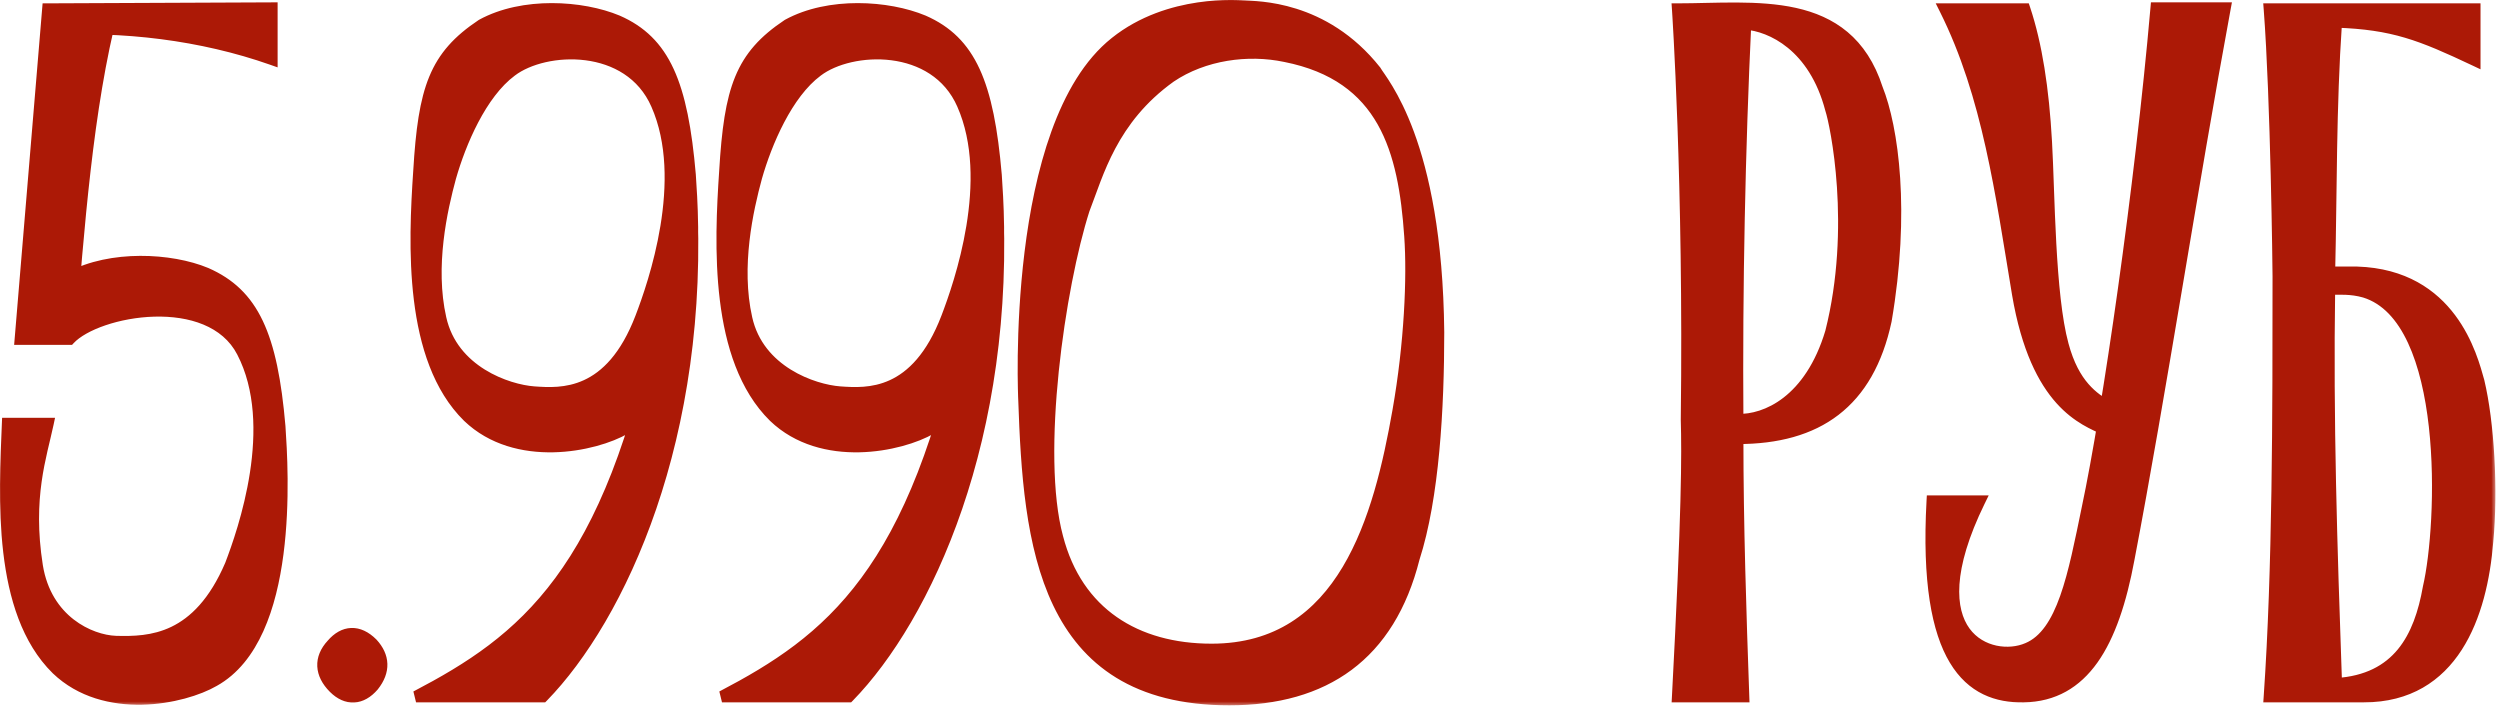
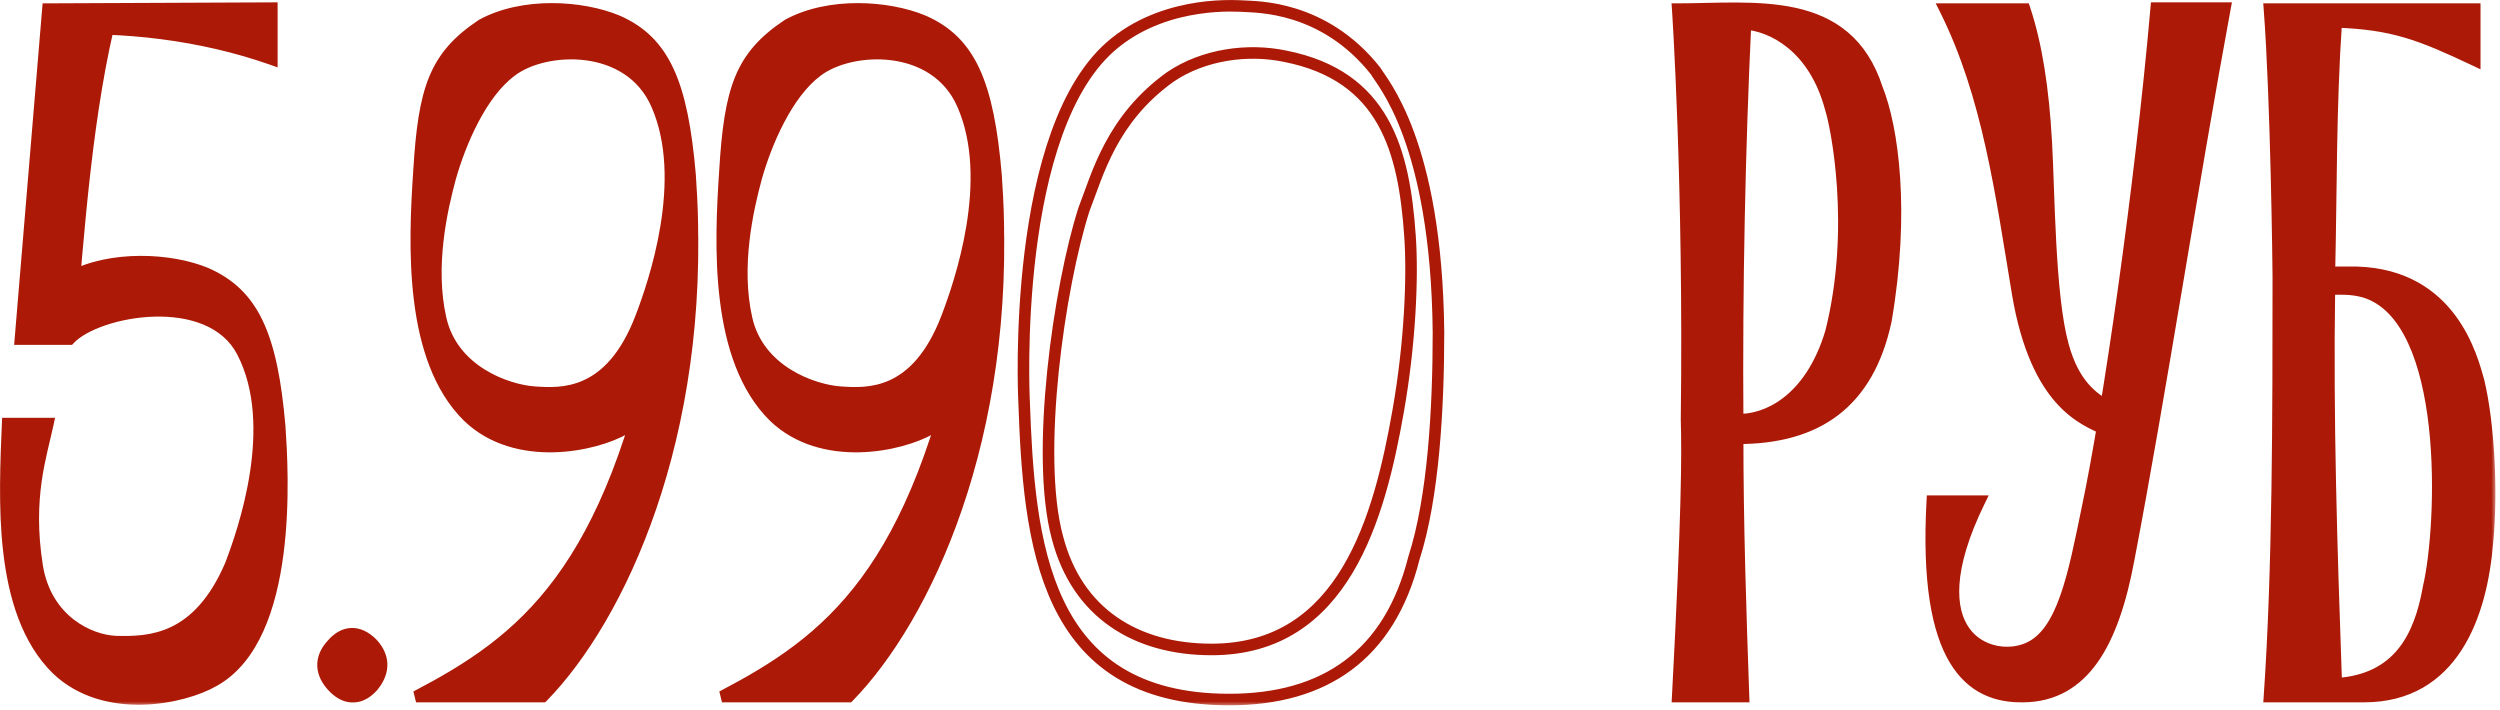
<svg xmlns="http://www.w3.org/2000/svg" width="257" height="73" viewBox="0 0 257 73" fill="none">
  <mask id="path-1-outside-1_9_961" maskUnits="userSpaceOnUse" x="-0.406" y="-0.406" width="257" height="73" fill="black">
    <rect fill="white" x="-0.406" y="-0.406" width="257" height="73" />
    <path d="M0.786 43.543H4.926C4.219 46.875 2.705 51.115 3.815 58.182C4.724 63.836 9.267 65.855 11.892 65.956C15.426 66.057 20.373 65.855 23.704 58.081C25.017 54.649 28.853 43.745 24.916 36.173C21.584 29.712 9.974 31.832 7.147 34.861L7.248 28.5C11.387 26.279 17.546 26.582 21.18 28.096C26.026 30.216 27.945 34.457 28.752 43.846C29.055 48.389 30.166 65.451 21.988 69.995C18.858 71.812 10.781 73.528 5.834 68.783C-0.223 62.827 0.483 51.014 0.786 43.543ZM7.147 34.861H2.099L4.926 0.938H11.589C8.964 11.034 8.056 23.654 7.147 34.861ZM4.825 3.058L4.926 0.938L27.945 0.837V6.087C20.776 3.563 12.599 2.553 4.825 3.058Z" />
    <path d="M34.332 70.701C32.919 69.288 32.818 67.673 34.13 66.259C35.342 64.846 36.856 64.745 38.27 66.158C39.481 67.471 39.582 68.985 38.37 70.499C37.159 71.913 35.645 72.014 34.332 70.701Z" />
    <path d="M68.112 32.034L71.04 19.918C72.453 44.956 63.67 63.533 55.795 71.61H42.771C53.776 65.855 62.761 58.99 68.112 32.034ZM49.535 2.553C53.776 0.231 59.833 0.635 63.468 2.149C68.314 4.269 70.131 8.611 70.939 18C71.242 22.543 72.453 39.505 64.275 44.048C61.146 45.865 53.069 47.581 48.122 42.836C42.064 36.88 42.569 25.067 43.074 17.596C43.579 9.116 44.689 5.784 49.535 2.553ZM46.304 18.202C45.396 21.534 44.083 27.389 45.295 32.74C46.506 38.192 52.16 40.11 54.886 40.312C57.713 40.514 62.761 40.817 65.891 32.639C67.203 29.207 70.939 18.505 67.506 10.731C64.679 4.269 55.997 4.673 52.564 7.298C49.434 9.62 47.314 14.668 46.304 18.202Z" />
    <path d="M99.563 32.034L102.491 19.918C103.905 44.956 95.121 63.533 87.246 71.61H74.222C85.227 65.855 94.213 58.99 99.563 32.034ZM80.987 2.553C85.227 0.231 91.285 0.635 94.919 2.149C99.765 4.269 101.583 8.611 102.39 18C102.693 22.543 103.905 39.505 95.727 44.048C92.597 45.865 84.52 47.581 79.573 42.836C73.516 36.88 74.02 25.067 74.525 17.596C75.03 9.116 76.141 5.784 80.987 2.553ZM77.756 18.202C76.847 21.534 75.535 27.389 76.746 32.74C77.958 38.192 83.612 40.11 86.338 40.312C89.165 40.514 94.213 40.817 97.342 32.639C98.655 29.207 102.39 18.505 98.958 10.731C96.131 4.269 87.448 4.673 84.016 7.298C80.886 9.62 78.766 14.668 77.756 18.202Z" />
    <path d="M111.429 21.534C108.905 29.409 106.381 46.673 108.703 55.255C110.722 63.028 116.78 66.764 124.553 66.764C138.183 66.764 141.818 53.134 143.736 42.231C144.947 35.365 145.25 28.5 144.947 24.26C144.342 15.476 142.322 7.803 132.126 5.784C128.289 4.976 123.746 5.582 120.313 7.904C114.256 12.245 112.842 17.899 111.429 21.534ZM126.371 71.913C107.188 71.913 105.775 55.759 105.27 41.12C105.27 41.12 103.857 12.952 114.659 4.37C120.212 -0.072 127.481 0.635 127.885 0.635C129.097 0.736 136.063 0.534 141.414 7.298C142.02 8.409 147.673 14.466 147.875 34.154C147.875 41.928 147.371 51.115 145.351 57.375C142.827 67.37 136.164 71.913 126.371 71.913Z" />
    <path d="M178.628 43.139C181.556 43.24 186.099 41.221 188.219 34.154C190.945 23.351 188.724 12.75 188.219 11.236C186.503 4.673 182.061 2.654 179.436 2.452C178.83 15.173 178.527 29.61 178.628 43.139ZM179.234 71.61H172.469C173.479 52.529 173.479 46.673 173.378 43.139C173.681 18.808 172.469 0.938 172.469 0.938C180.344 0.938 189.835 -0.577 192.964 9.116C194.58 13.154 195.791 21.736 193.873 32.942C192.056 41.423 186.806 45.057 178.628 45.057C178.628 53.942 178.931 63.028 179.234 71.61Z" />
-     <path d="M198.641 51.519H203.487C196.622 65.552 204.699 68.278 208.434 66.663C212.069 65.149 213.179 59.091 214.593 52.226C216.713 42.231 220.045 19.313 221.66 0.837H228.727C225.395 18.808 222.064 40.615 218.833 57.476C217.218 66.158 214.189 71.509 208.03 71.61C202.578 71.711 197.732 68.076 198.641 51.519ZM216.41 44.149L216.713 41.827C215.199 40.918 213.179 39.606 212.069 35.466C210.655 30.317 210.655 19.817 210.352 14.568C210.05 9.116 209.343 4.572 208.131 0.938H199.953C204.396 9.822 205.708 19.918 207.425 30.216C209.343 41.524 214.29 43.139 216.41 44.149Z" />
    <path d="M239.461 29.712C239.259 43.139 239.662 55.86 240.167 70.298C246.528 69.894 248.749 65.552 249.658 60.403C251.172 53.942 251.98 32.74 243.095 30.014C241.682 29.61 240.47 29.712 239.461 29.712ZM233.302 0.938H254.403V6.188C248.85 3.563 246.023 2.452 240.167 2.25C239.561 11.135 239.662 19.515 239.461 27.995H242.287C251.98 28.298 254.1 36.678 254.807 39.202C255.816 43.442 256.22 50.307 255.715 55.658C255.109 63.23 252.182 71.61 242.994 71.61H233.302C234.211 58.485 234.211 42.634 234.211 28.399C234.211 27.793 234.009 10.226 233.302 0.938Z" />
  </mask>
  <path d="M0.786 43.543H4.926C4.219 46.875 2.705 51.115 3.815 58.182C4.724 63.836 9.267 65.855 11.892 65.956C15.426 66.057 20.373 65.855 23.704 58.081C25.017 54.649 28.853 43.745 24.916 36.173C21.584 29.712 9.974 31.832 7.147 34.861L7.248 28.5C11.387 26.279 17.546 26.582 21.18 28.096C26.026 30.216 27.945 34.457 28.752 43.846C29.055 48.389 30.166 65.451 21.988 69.995C18.858 71.812 10.781 73.528 5.834 68.783C-0.223 62.827 0.483 51.014 0.786 43.543ZM7.147 34.861H2.099L4.926 0.938H11.589C8.964 11.034 8.056 23.654 7.147 34.861ZM4.825 3.058L4.926 0.938L27.945 0.837V6.087C20.776 3.563 12.599 2.553 4.825 3.058Z" fill="#AC1906" />
  <path d="M34.332 70.701C32.919 69.288 32.818 67.673 34.13 66.259C35.342 64.846 36.856 64.745 38.27 66.158C39.481 67.471 39.582 68.985 38.37 70.499C37.159 71.913 35.645 72.014 34.332 70.701Z" fill="#AC1906" />
  <path d="M68.112 32.034L71.04 19.918C72.453 44.956 63.67 63.533 55.795 71.61H42.771C53.776 65.855 62.761 58.99 68.112 32.034ZM49.535 2.553C53.776 0.231 59.833 0.635 63.468 2.149C68.314 4.269 70.131 8.611 70.939 18C71.242 22.543 72.453 39.505 64.275 44.048C61.146 45.865 53.069 47.581 48.122 42.836C42.064 36.88 42.569 25.067 43.074 17.596C43.579 9.116 44.689 5.784 49.535 2.553ZM46.304 18.202C45.396 21.534 44.083 27.389 45.295 32.74C46.506 38.192 52.16 40.11 54.886 40.312C57.713 40.514 62.761 40.817 65.891 32.639C67.203 29.207 70.939 18.505 67.506 10.731C64.679 4.269 55.997 4.673 52.564 7.298C49.434 9.62 47.314 14.668 46.304 18.202Z" fill="#AC1906" />
  <path d="M99.563 32.034L102.491 19.918C103.905 44.956 95.121 63.533 87.246 71.61H74.222C85.227 65.855 94.213 58.99 99.563 32.034ZM80.987 2.553C85.227 0.231 91.285 0.635 94.919 2.149C99.765 4.269 101.583 8.611 102.39 18C102.693 22.543 103.905 39.505 95.727 44.048C92.597 45.865 84.52 47.581 79.573 42.836C73.516 36.88 74.02 25.067 74.525 17.596C75.03 9.116 76.141 5.784 80.987 2.553ZM77.756 18.202C76.847 21.534 75.535 27.389 76.746 32.74C77.958 38.192 83.612 40.11 86.338 40.312C89.165 40.514 94.213 40.817 97.342 32.639C98.655 29.207 102.39 18.505 98.958 10.731C96.131 4.269 87.448 4.673 84.016 7.298C80.886 9.62 78.766 14.668 77.756 18.202Z" fill="#AC1906" />
-   <path d="M111.429 21.534C108.905 29.409 106.381 46.673 108.703 55.255C110.722 63.028 116.78 66.764 124.553 66.764C138.183 66.764 141.818 53.134 143.736 42.231C144.947 35.365 145.25 28.5 144.947 24.26C144.342 15.476 142.322 7.803 132.126 5.784C128.289 4.976 123.746 5.582 120.313 7.904C114.256 12.245 112.842 17.899 111.429 21.534ZM126.371 71.913C107.188 71.913 105.775 55.759 105.27 41.12C105.27 41.12 103.857 12.952 114.659 4.37C120.212 -0.072 127.481 0.635 127.885 0.635C129.097 0.736 136.063 0.534 141.414 7.298C142.02 8.409 147.673 14.466 147.875 34.154C147.875 41.928 147.371 51.115 145.351 57.375C142.827 67.37 136.164 71.913 126.371 71.913Z" fill="#AC1906" />
  <path d="M178.628 43.139C181.556 43.24 186.099 41.221 188.219 34.154C190.945 23.351 188.724 12.75 188.219 11.236C186.503 4.673 182.061 2.654 179.436 2.452C178.83 15.173 178.527 29.61 178.628 43.139ZM179.234 71.61H172.469C173.479 52.529 173.479 46.673 173.378 43.139C173.681 18.808 172.469 0.938 172.469 0.938C180.344 0.938 189.835 -0.577 192.964 9.116C194.58 13.154 195.791 21.736 193.873 32.942C192.056 41.423 186.806 45.057 178.628 45.057C178.628 53.942 178.931 63.028 179.234 71.61Z" fill="#AC1906" />
  <path d="M198.641 51.519H203.487C196.622 65.552 204.699 68.278 208.434 66.663C212.069 65.149 213.179 59.091 214.593 52.226C216.713 42.231 220.045 19.313 221.66 0.837H228.727C225.395 18.808 222.064 40.615 218.833 57.476C217.218 66.158 214.189 71.509 208.03 71.61C202.578 71.711 197.732 68.076 198.641 51.519ZM216.41 44.149L216.713 41.827C215.199 40.918 213.179 39.606 212.069 35.466C210.655 30.317 210.655 19.817 210.352 14.568C210.05 9.116 209.343 4.572 208.131 0.938H199.953C204.396 9.822 205.708 19.918 207.425 30.216C209.343 41.524 214.29 43.139 216.41 44.149Z" fill="#AC1906" />
  <path d="M239.461 29.712C239.259 43.139 239.662 55.86 240.167 70.298C246.528 69.894 248.749 65.552 249.658 60.403C251.172 53.942 251.98 32.74 243.095 30.014C241.682 29.61 240.47 29.712 239.461 29.712ZM233.302 0.938H254.403V6.188C248.85 3.563 246.023 2.452 240.167 2.25C239.561 11.135 239.662 19.515 239.461 27.995H242.287C251.98 28.298 254.1 36.678 254.807 39.202C255.816 43.442 256.22 50.307 255.715 55.658C255.109 63.23 252.182 71.61 242.994 71.61H233.302C234.211 58.485 234.211 42.634 234.211 28.399C234.211 27.793 234.009 10.226 233.302 0.938Z" fill="#AC1906" />
  <path d="M0.786 43.543V42.949H0.216L0.193 43.519L0.786 43.543ZM4.926 43.543L5.507 43.666L5.659 42.949H4.926V43.543ZM3.815 58.182L3.228 58.275L3.229 58.277L3.815 58.182ZM11.892 65.956L11.869 66.55L11.875 66.55L11.892 65.956ZM23.704 58.081L24.25 58.315L24.255 58.304L24.259 58.294L23.704 58.081ZM24.916 36.173L24.388 36.445L24.389 36.447L24.916 36.173ZM7.147 34.861V35.454H7.405L7.581 35.266L7.147 34.861ZM7.248 28.5L6.967 27.977L6.66 28.142L6.654 28.491L7.248 28.5ZM21.18 28.096L21.418 27.552L21.409 27.548L21.18 28.096ZM28.752 43.846L29.345 43.806L29.344 43.795L28.752 43.846ZM21.988 69.995L21.7 69.475L21.69 69.481L21.988 69.995ZM5.834 68.783L5.418 69.207L5.423 69.212L5.834 68.783ZM2.099 34.861L1.507 34.811L1.453 35.454H2.099V34.861ZM4.926 0.938L4.923 0.344L4.379 0.346L4.334 0.888L4.926 0.938ZM11.589 0.938L12.164 1.087L12.357 0.344H11.589V0.938ZM4.825 3.058L4.232 3.03L4.2 3.694L4.863 3.651L4.825 3.058ZM27.945 0.837H28.539V0.24L27.942 0.243L27.945 0.837ZM27.945 6.087L27.747 6.647L28.539 6.926V6.087H27.945ZM34.332 70.701L34.752 70.281L34.332 70.701ZM34.13 66.259L34.565 66.663L34.573 66.655L34.581 66.646L34.13 66.259ZM38.27 66.158L38.706 65.755L38.698 65.747L38.689 65.738L38.27 66.158ZM38.37 70.499L38.821 70.886L38.828 70.878L38.834 70.871L38.37 70.499ZM68.112 32.034L67.535 31.894L67.532 31.906L67.529 31.918L68.112 32.034ZM71.04 19.918L71.633 19.885L70.463 19.779L71.04 19.918ZM55.795 71.61V72.204H56.045L56.22 72.025L55.795 71.61ZM42.771 71.61L42.496 71.084L42.771 72.204V71.61ZM49.535 2.553L49.25 2.032L49.227 2.045L49.206 2.059L49.535 2.553ZM63.468 2.149L63.706 1.605L63.696 1.601L63.468 2.149ZM70.939 18L71.531 17.961L71.531 17.949L70.939 18ZM64.275 44.048L63.987 43.529L63.977 43.534L64.275 44.048ZM48.122 42.836L47.705 43.26L47.711 43.265L48.122 42.836ZM43.074 17.596L43.666 17.636L43.667 17.631L43.074 17.596ZM46.304 18.202L45.733 18.039L45.731 18.046L46.304 18.202ZM45.295 32.74L45.875 32.611L45.874 32.609L45.295 32.74ZM54.886 40.312L54.842 40.905L54.844 40.905L54.886 40.312ZM65.891 32.639L66.445 32.852L66.445 32.852L65.891 32.639ZM67.506 10.731L66.962 10.969L66.963 10.971L67.506 10.731ZM52.564 7.298L52.918 7.775L52.925 7.77L52.564 7.298ZM99.563 32.034L98.986 31.894L98.983 31.906L98.981 31.918L99.563 32.034ZM102.491 19.918L103.084 19.885L101.914 19.779L102.491 19.918ZM87.246 71.61V72.204H87.497L87.671 72.025L87.246 71.61ZM74.222 71.61L73.947 71.084L74.222 72.204V71.61ZM80.987 2.553L80.701 2.032L80.679 2.045L80.657 2.059L80.987 2.553ZM94.919 2.149L95.157 1.605L95.148 1.601L94.919 2.149ZM102.39 18L102.983 17.961L102.982 17.949L102.39 18ZM95.727 44.048L95.439 43.529L95.429 43.534L95.727 44.048ZM79.573 42.836L79.157 43.26L79.162 43.265L79.573 42.836ZM74.525 17.596L75.118 17.636L75.118 17.631L74.525 17.596ZM77.756 18.202L77.185 18.039L77.183 18.046L77.756 18.202ZM76.746 32.74L77.326 32.611L77.326 32.609L76.746 32.74ZM86.338 40.312L86.294 40.905L86.295 40.905L86.338 40.312ZM97.342 32.639L97.897 32.852L97.897 32.852L97.342 32.639ZM98.958 10.731L98.414 10.969L98.414 10.971L98.958 10.731ZM84.016 7.298L84.369 7.775L84.376 7.77L84.016 7.298ZM111.429 21.534L110.875 21.319L110.869 21.335L110.863 21.352L111.429 21.534ZM108.703 55.255L109.278 55.105L109.276 55.099L108.703 55.255ZM143.736 42.231L143.151 42.127L143.151 42.128L143.736 42.231ZM144.947 24.26L144.355 24.3L144.355 24.302L144.947 24.26ZM132.126 5.784L132.003 6.365L132.01 6.366L132.126 5.784ZM120.313 7.904L119.98 7.412L119.974 7.417L119.967 7.421L120.313 7.904ZM105.27 41.12L105.864 41.099L105.863 41.09L105.27 41.12ZM114.659 4.37L115.029 4.835L115.03 4.834L114.659 4.37ZM127.885 0.635L127.934 0.043L127.91 0.041H127.885V0.635ZM141.414 7.298L141.935 7.014L141.911 6.97L141.88 6.93L141.414 7.298ZM147.875 34.154L148.469 34.154L148.469 34.148L147.875 34.154ZM145.351 57.375L144.786 57.192L144.78 57.211L144.775 57.229L145.351 57.375ZM178.628 43.139L178.034 43.144L178.038 43.713L178.608 43.733L178.628 43.139ZM188.219 34.154L188.788 34.324L188.792 34.312L188.795 34.299L188.219 34.154ZM188.219 11.236L187.645 11.386L187.65 11.405L187.656 11.424L188.219 11.236ZM179.436 2.452L179.481 1.86L178.872 1.813L178.842 2.424L179.436 2.452ZM179.234 71.61V72.204H179.849L179.827 71.589L179.234 71.61ZM172.469 71.61L171.876 71.579L171.843 72.204H172.469V71.61ZM173.378 43.139L172.784 43.132L172.784 43.144L172.784 43.156L173.378 43.139ZM172.469 0.938V0.344H171.834L171.877 0.978L172.469 0.938ZM192.964 9.116L192.399 9.298L192.405 9.317L192.413 9.336L192.964 9.116ZM193.873 32.942L194.454 33.067L194.456 33.055L194.458 33.042L193.873 32.942ZM178.628 45.057V44.464H178.034V45.057H178.628ZM198.641 51.519V50.925H198.079L198.048 51.486L198.641 51.519ZM203.487 51.519L204.021 51.78L204.439 50.925H203.487V51.519ZM208.434 66.663L208.206 66.115L208.198 66.118L208.434 66.663ZM214.593 52.226L214.012 52.102L214.011 52.106L214.593 52.226ZM221.66 0.837V0.243H221.116L221.068 0.785L221.66 0.837ZM228.727 0.837L229.311 0.945L229.441 0.243L228.727 0.243V0.837ZM218.833 57.476L218.25 57.364L218.249 57.367L218.833 57.476ZM208.03 71.61L208.021 71.016L208.019 71.016L208.03 71.61ZM216.41 44.149L216.155 44.685L216.893 45.037L216.999 44.226L216.41 44.149ZM216.713 41.827L217.302 41.904L217.352 41.518L217.018 41.318L216.713 41.827ZM212.069 35.466L212.642 35.312L212.641 35.309L212.069 35.466ZM210.352 14.568L209.759 14.6L209.76 14.602L210.352 14.568ZM208.131 0.938L208.695 0.75L208.559 0.344H208.131V0.938ZM199.953 0.938V0.344H198.993L199.422 1.203L199.953 0.938ZM207.425 30.216L206.839 30.314L206.839 30.316L207.425 30.216ZM239.461 29.712V29.118H238.876L238.867 29.703L239.461 29.712ZM240.167 70.298L239.574 70.318L239.595 70.929L240.205 70.89L240.167 70.298ZM249.658 60.403L249.079 60.268L249.076 60.284L249.073 60.3L249.658 60.403ZM243.095 30.014L243.269 29.447L243.258 29.443L243.095 30.014ZM233.302 0.938V0.344H232.661L232.71 0.983L233.302 0.938ZM254.403 0.938H254.997V0.344H254.403V0.938ZM254.403 6.188L254.149 6.725L254.997 7.125V6.188H254.403ZM240.167 2.25L240.188 1.657L239.614 1.637L239.575 2.21L240.167 2.25ZM239.461 27.995L238.867 27.981L238.852 28.589H239.461V27.995ZM242.287 27.995L242.306 27.402L242.297 27.401H242.287V27.995ZM254.807 39.202L255.384 39.064L255.382 39.053L255.378 39.042L254.807 39.202ZM255.715 55.658L255.124 55.602L255.123 55.611L255.715 55.658ZM233.302 71.61L232.709 71.569L232.666 72.204H233.302V71.61ZM0.786 43.543V44.137H4.926V43.543V42.949H0.786V43.543ZM4.926 43.543L4.345 43.42C3.647 46.708 2.097 51.074 3.228 58.275L3.815 58.182L4.402 58.09C3.312 51.156 4.791 47.041 5.507 43.666L4.926 43.543ZM3.815 58.182L3.229 58.277C4.193 64.273 9.031 66.441 11.869 66.55L11.892 65.956L11.915 65.363C9.504 65.27 5.255 63.399 4.402 58.088L3.815 58.182ZM11.892 65.956L11.875 66.55C13.654 66.601 15.899 66.583 18.132 65.507C20.382 64.422 22.541 62.304 24.25 58.315L23.704 58.081L23.159 57.847C21.536 61.632 19.555 63.502 17.616 64.437C15.659 65.38 13.664 65.413 11.909 65.363L11.892 65.956ZM23.704 58.081L24.259 58.294C24.921 56.563 26.225 52.933 26.866 48.77C27.504 44.62 27.497 39.85 25.443 35.899L24.916 36.173L24.389 36.447C26.272 40.068 26.316 44.536 25.692 48.589C25.07 52.629 23.801 56.167 23.15 57.869L23.704 58.081ZM24.916 36.173L25.444 35.901C23.62 32.363 19.58 31.261 15.826 31.364C13.929 31.416 12.05 31.774 10.456 32.317C8.878 32.854 7.516 33.595 6.713 34.455L7.147 34.861L7.581 35.266C8.191 34.612 9.341 33.951 10.839 33.441C12.321 32.937 14.083 32.6 15.858 32.551C19.449 32.453 22.88 33.521 24.388 36.445L24.916 36.173ZM7.147 34.861L7.741 34.87L7.842 28.509L7.248 28.5L6.654 28.491L6.553 34.851L7.147 34.861ZM7.248 28.5L7.529 29.023C9.488 27.972 11.959 27.503 14.406 27.491C16.853 27.479 19.221 27.923 20.952 28.644L21.18 28.096L21.409 27.548C19.506 26.755 16.976 26.29 14.4 26.303C11.825 26.316 9.147 26.807 6.967 27.977L7.248 28.5ZM21.18 28.096L20.942 28.64C23.237 29.644 24.82 31.133 25.944 33.5C27.084 35.9 27.758 39.22 28.161 43.897L28.752 43.846L29.344 43.795C28.939 39.082 28.25 35.588 27.017 32.99C25.769 30.36 23.97 28.669 21.418 27.552L21.18 28.096ZM28.752 43.846L28.16 43.886C28.311 46.156 28.66 51.506 27.962 56.843C27.612 59.512 27.005 62.15 25.996 64.387C24.988 66.624 23.597 68.422 21.7 69.475L21.988 69.995L22.276 70.514C24.468 69.296 26.005 67.257 27.079 64.875C28.153 62.493 28.782 59.73 29.139 56.997C29.854 51.532 29.496 46.079 29.345 43.806L28.752 43.846ZM21.988 69.995L21.69 69.481C20.22 70.335 17.518 71.195 14.58 71.256C11.65 71.317 8.569 70.583 6.245 68.355L5.834 68.783L5.423 69.212C8.047 71.728 11.478 72.509 14.605 72.444C17.725 72.379 20.627 71.472 22.286 70.508L21.988 69.995ZM5.834 68.783L6.251 68.36C3.367 65.524 2.052 61.247 1.515 56.662C0.979 52.086 1.228 47.317 1.38 43.567L0.786 43.543L0.193 43.519C0.042 47.24 -0.214 52.112 0.335 56.8C0.883 61.478 2.244 66.086 5.418 69.207L5.834 68.783ZM7.147 34.861V34.267H2.099V34.861V35.454H7.147V34.861ZM2.099 34.861L2.691 34.91L5.518 0.987L4.926 0.938L4.334 0.888L1.507 34.811L2.099 34.861ZM4.926 0.938V1.532H11.589V0.938V0.344H4.926V0.938ZM11.589 0.938L11.014 0.788C8.373 10.946 7.462 23.627 6.555 34.812L7.147 34.861L7.739 34.908C8.649 23.681 9.555 11.122 12.164 1.087L11.589 0.938ZM4.825 3.058L5.418 3.086L5.519 0.966L4.926 0.938L4.333 0.91L4.232 3.03L4.825 3.058ZM4.926 0.938L4.928 1.532L27.947 1.431L27.945 0.837L27.942 0.243L4.923 0.344L4.926 0.938ZM27.945 0.837H27.351V6.087H27.945H28.539V0.837H27.945ZM27.945 6.087L28.142 5.527C20.892 2.974 12.633 1.956 4.786 2.465L4.825 3.058L4.863 3.651C12.564 3.151 20.661 4.152 27.747 6.647L27.945 6.087ZM34.332 70.701L34.752 70.281C34.118 69.647 33.831 69.022 33.802 68.451C33.774 67.887 33.993 67.279 34.565 66.663L34.13 66.259L33.695 65.855C32.955 66.652 32.568 67.559 32.616 68.51C32.663 69.453 33.133 70.342 33.912 71.121L34.332 70.701ZM34.13 66.259L34.581 66.646C35.114 66.024 35.652 65.76 36.145 65.742C36.639 65.725 37.22 65.949 37.849 66.578L38.27 66.158L38.689 65.738C37.906 64.954 37.023 64.522 36.103 64.555C35.183 64.588 34.358 65.081 33.679 65.873L34.13 66.259ZM38.27 66.158L37.833 66.561C38.367 67.139 38.616 67.716 38.635 68.274C38.654 68.831 38.447 69.453 37.907 70.129L38.37 70.499L38.834 70.871C39.505 70.031 39.853 69.139 39.822 68.233C39.791 67.326 39.383 66.489 38.706 65.755L38.27 66.158ZM38.37 70.499L37.919 70.113C37.386 70.735 36.845 71.003 36.357 71.03C35.873 71.056 35.322 70.852 34.752 70.281L34.332 70.701L33.912 71.121C34.654 71.864 35.517 72.265 36.421 72.216C37.322 72.167 38.143 71.677 38.821 70.886L38.37 70.499ZM68.112 32.034L68.689 32.173L71.617 20.058L71.04 19.918L70.463 19.779L67.535 31.894L68.112 32.034ZM71.04 19.918L70.447 19.952C71.852 44.849 63.111 63.255 55.37 71.195L55.795 71.61L56.22 72.025C64.228 63.811 73.054 45.064 71.633 19.885L71.04 19.918ZM55.795 71.61V71.016H42.771V71.61V72.204H55.795V71.61ZM42.771 71.61L43.046 72.136C48.58 69.243 53.67 66.037 58.039 60.125C62.401 54.224 66.01 45.675 68.694 32.149L68.112 32.034L67.529 31.918C64.863 45.349 61.304 53.711 57.084 59.419C52.872 65.118 47.967 68.223 42.496 71.084L42.771 71.61ZM49.535 2.553L49.821 3.074C51.829 1.974 54.297 1.506 56.729 1.506C59.159 1.506 61.503 1.974 63.239 2.698L63.468 2.149L63.696 1.601C61.798 0.81 59.296 0.319 56.729 0.319C54.162 0.319 51.482 0.81 49.25 2.032L49.535 2.553ZM63.468 2.149L63.23 2.693C65.518 3.694 67.077 5.204 68.178 7.597C69.295 10.024 69.945 13.372 70.347 18.051L70.939 18L71.531 17.949C71.125 13.239 70.463 9.722 69.257 7.101C68.036 4.446 66.264 2.724 63.706 1.605L63.468 2.149ZM70.939 18L70.346 18.04C70.498 20.314 70.872 25.637 70.198 30.949C69.862 33.605 69.266 36.23 68.267 38.457C67.269 40.683 65.884 42.475 63.987 43.529L64.275 44.048L64.564 44.567C66.756 43.349 68.286 41.317 69.351 38.943C70.415 36.57 71.032 33.819 71.376 31.099C72.066 25.659 71.683 20.23 71.531 17.961L70.939 18ZM64.275 44.048L63.977 43.534C62.507 44.388 59.805 45.248 56.868 45.309C53.938 45.37 50.856 44.636 48.533 42.408L48.122 42.836L47.711 43.265C50.334 45.781 53.765 46.562 56.892 46.497C60.013 46.432 62.914 45.525 64.574 44.562L64.275 44.048ZM48.122 42.836L48.538 42.413C45.652 39.574 44.288 35.294 43.726 30.712C43.166 26.142 43.414 21.37 43.666 17.636L43.074 17.596L42.481 17.556C42.229 21.293 41.972 26.164 42.547 30.857C43.121 35.538 44.534 40.142 47.705 43.26L48.122 42.836ZM43.074 17.596L43.667 17.631C43.919 13.394 44.32 10.529 45.226 8.332C46.116 6.171 47.513 4.615 49.865 3.047L49.535 2.553L49.206 2.059C46.711 3.722 45.13 5.448 44.127 7.88C43.14 10.276 42.733 13.318 42.481 17.561L43.074 17.596ZM46.304 18.202L45.731 18.046C44.821 21.386 43.469 27.366 44.716 32.871L45.295 32.74L45.874 32.609C44.697 27.413 45.971 21.681 46.877 18.358L46.304 18.202ZM45.295 32.74L44.715 32.869C45.364 35.788 47.204 37.751 49.209 38.999C51.203 40.241 53.392 40.797 54.842 40.905L54.886 40.312L54.93 39.72C53.654 39.626 51.654 39.122 49.837 37.991C48.03 36.866 46.437 35.144 45.875 32.611L45.295 32.74ZM54.886 40.312L54.844 40.905C56.257 41.006 58.364 41.149 60.523 40.158C62.703 39.157 64.84 37.048 66.445 32.852L65.891 32.639L65.336 32.427C63.812 36.409 61.859 38.237 60.027 39.078C58.172 39.93 56.342 39.821 54.928 39.72L54.886 40.312ZM65.891 32.639L66.445 32.852C67.107 31.12 68.386 27.544 69.064 23.409C69.74 19.288 69.834 14.533 68.049 10.491L67.506 10.731L66.963 10.971C68.611 14.703 68.553 19.186 67.892 23.217C67.233 27.235 65.987 30.726 65.336 32.427L65.891 32.639ZM67.506 10.731L68.05 10.493C66.532 7.022 63.438 5.416 60.338 5.018C57.264 4.624 54.069 5.4 52.203 6.827L52.564 7.298L52.925 7.77C54.492 6.572 57.355 5.833 60.187 6.196C62.992 6.556 65.654 7.979 66.962 10.969L67.506 10.731ZM52.564 7.298L52.21 6.821C50.542 8.059 49.179 9.991 48.113 12.02C47.043 14.057 46.247 16.242 45.733 18.039L46.304 18.202L46.876 18.365C47.372 16.628 48.141 14.522 49.165 12.572C50.194 10.613 51.456 8.86 52.918 7.775L52.564 7.298ZM99.563 32.034L100.141 32.173L103.069 20.058L102.491 19.918L101.914 19.779L98.986 31.894L99.563 32.034ZM102.491 19.918L101.898 19.952C103.304 44.849 94.563 63.255 86.821 71.195L87.246 71.61L87.671 72.025C95.679 63.811 104.506 45.064 103.084 19.885L102.491 19.918ZM87.246 71.61V71.016H74.222V71.61V72.204H87.246V71.61ZM74.222 71.61L74.498 72.136C80.031 69.243 85.121 66.037 89.491 60.125C93.853 54.224 97.461 45.675 100.146 32.149L99.563 32.034L98.981 31.918C96.315 45.349 92.755 53.711 88.535 59.419C84.323 65.118 79.418 68.223 73.947 71.084L74.222 71.61ZM80.987 2.553L81.272 3.074C83.28 1.974 85.749 1.506 88.18 1.506C90.611 1.506 92.955 1.974 94.691 2.698L94.919 2.149L95.148 1.601C93.249 0.81 90.747 0.319 88.18 0.319C85.614 0.319 82.934 0.81 80.701 2.032L80.987 2.553ZM94.919 2.149L94.681 2.693C96.969 3.694 98.529 5.204 99.63 7.597C100.746 10.024 101.396 13.372 101.799 18.051L102.39 18L102.982 17.949C102.577 13.239 101.914 9.722 100.709 7.101C99.488 4.446 97.715 2.724 95.157 1.605L94.919 2.149ZM102.39 18L101.798 18.04C101.949 20.314 102.323 25.637 101.65 30.949C101.313 33.605 100.718 36.23 99.719 38.457C98.72 40.683 97.335 42.475 95.439 43.529L95.727 44.048L96.015 44.567C98.207 43.349 99.738 41.317 100.803 38.943C101.867 36.57 102.483 33.819 102.828 31.099C103.518 25.659 103.134 20.23 102.983 17.961L102.39 18ZM95.727 44.048L95.429 43.534C93.959 44.388 91.257 45.248 88.319 45.309C85.389 45.37 82.308 44.636 79.984 42.408L79.573 42.836L79.162 43.265C81.786 45.781 85.216 46.562 88.344 46.497C91.464 46.432 94.366 45.525 96.025 44.562L95.727 44.048ZM79.573 42.836L79.99 42.413C77.103 39.574 75.74 35.294 75.178 30.712C74.617 26.142 74.865 21.37 75.118 17.636L74.525 17.596L73.933 17.556C73.68 21.293 73.424 26.164 73.999 30.857C74.573 35.538 75.986 40.142 79.157 43.26L79.573 42.836ZM74.525 17.596L75.118 17.631C75.37 13.394 75.772 10.529 76.677 8.332C77.568 6.171 78.965 4.615 81.316 3.047L80.987 2.553L80.657 2.059C78.162 3.722 76.581 5.448 75.579 7.88C74.591 10.276 74.185 13.318 73.932 17.561L74.525 17.596ZM77.756 18.202L77.183 18.046C76.272 21.386 74.921 27.366 76.167 32.871L76.746 32.74L77.326 32.609C76.149 27.413 77.423 21.681 78.329 18.358L77.756 18.202ZM76.746 32.74L76.167 32.869C76.815 35.788 78.656 37.751 80.66 38.999C82.654 40.241 84.844 40.797 86.294 40.905L86.338 40.312L86.382 39.72C85.106 39.626 83.105 39.122 81.288 37.991C79.481 36.866 77.889 35.144 77.326 32.611L76.746 32.74ZM86.338 40.312L86.295 40.905C87.708 41.006 89.816 41.149 91.974 40.158C94.155 39.157 96.291 37.048 97.897 32.852L97.342 32.639L96.788 32.427C95.264 36.409 93.311 38.237 91.479 39.078C89.624 39.93 87.794 39.821 86.38 39.72L86.338 40.312ZM97.342 32.639L97.897 32.852C98.559 31.12 99.837 27.544 100.515 23.409C101.192 19.288 101.286 14.533 99.501 10.491L98.958 10.731L98.414 10.971C100.062 14.703 100.005 19.186 99.343 23.217C98.684 27.235 97.438 30.726 96.788 32.427L97.342 32.639ZM98.958 10.731L99.502 10.493C97.983 7.022 94.89 5.416 91.789 5.018C88.715 4.624 85.52 5.4 83.655 6.827L84.016 7.298L84.376 7.77C85.944 6.572 88.806 5.833 91.638 6.196C94.444 6.556 97.105 7.979 98.414 10.969L98.958 10.731ZM84.016 7.298L83.662 6.821C81.994 8.059 80.631 9.991 79.565 12.02C78.495 14.057 77.698 16.242 77.185 18.039L77.756 18.202L78.327 18.365C78.823 16.628 79.592 14.522 80.617 12.572C81.645 10.613 82.907 8.86 84.369 7.775L84.016 7.298ZM111.429 21.534L110.863 21.352C109.585 25.339 108.317 31.667 107.658 38.068C107 44.454 106.938 51.008 108.129 55.41L108.703 55.255L109.276 55.099C108.145 50.92 108.184 44.55 108.839 38.19C109.492 31.845 110.748 25.603 111.994 21.715L111.429 21.534ZM108.703 55.255L108.128 55.404C109.17 59.415 111.266 62.418 114.131 64.412C116.99 66.401 120.573 67.358 124.553 67.358V66.764V66.17C120.76 66.17 117.427 65.259 114.809 63.437C112.197 61.62 110.255 58.868 109.278 55.105L108.703 55.255ZM124.553 66.764V67.358C131.619 67.358 136.11 63.801 139.046 58.891C141.959 54.019 143.361 47.789 144.321 42.334L143.736 42.231L143.151 42.128C142.193 47.576 140.818 53.613 138.027 58.281C135.258 62.912 131.117 66.17 124.553 66.17V66.764ZM143.736 42.231L144.321 42.334C145.539 35.428 145.847 28.513 145.54 24.217L144.947 24.26L144.355 24.302C144.654 28.487 144.355 35.303 143.151 42.127L143.736 42.231ZM144.947 24.26L145.54 24.219C145.236 19.812 144.574 15.583 142.65 12.192C140.703 8.762 137.496 6.242 132.241 5.201L132.126 5.784L132.01 6.366C136.952 7.345 139.853 9.671 141.617 12.778C143.402 15.924 144.053 19.924 144.355 24.3L144.947 24.26ZM132.126 5.784L132.248 5.203C128.279 4.367 123.566 4.987 119.98 7.412L120.313 7.904L120.646 8.396C123.926 6.177 128.299 5.585 132.003 6.365L132.126 5.784ZM120.313 7.904L119.967 7.421C113.735 11.888 112.265 17.743 110.875 21.319L111.429 21.534L111.982 21.749C113.419 18.055 114.776 12.603 120.659 8.387L120.313 7.904ZM126.371 71.913V71.319C121.659 71.319 118.088 70.328 115.363 68.654C112.64 66.982 110.719 64.601 109.352 61.749C106.6 56.011 106.117 48.438 105.864 41.1L105.27 41.12L104.677 41.141C104.928 48.441 105.404 56.265 108.281 62.263C109.727 65.279 111.788 67.852 114.741 69.666C117.693 71.479 121.491 72.507 126.371 72.507V71.913ZM105.27 41.12C105.863 41.09 105.863 41.09 105.863 41.09C105.863 41.09 105.863 41.09 105.863 41.089C105.863 41.089 105.863 41.088 105.863 41.086C105.863 41.083 105.863 41.078 105.862 41.072C105.862 41.059 105.861 41.039 105.86 41.013C105.857 40.961 105.854 40.882 105.85 40.78C105.843 40.574 105.833 40.27 105.824 39.88C105.807 39.099 105.794 37.972 105.812 36.593C105.848 33.832 106.008 30.066 106.503 26.036C106.999 22.003 107.827 17.725 109.194 13.934C110.563 10.136 112.451 6.883 115.029 4.835L114.659 4.37L114.29 3.905C111.466 6.148 109.48 9.635 108.076 13.532C106.669 17.436 105.826 21.809 105.324 25.891C104.822 29.976 104.661 33.788 104.624 36.577C104.606 37.972 104.619 39.113 104.637 39.906C104.646 40.303 104.656 40.612 104.663 40.824C104.667 40.929 104.671 41.01 104.673 41.065C104.674 41.092 104.675 41.113 104.676 41.127C104.676 41.135 104.676 41.14 104.677 41.144C104.677 41.146 104.677 41.147 104.677 41.148C104.677 41.148 104.677 41.149 104.677 41.149C104.677 41.15 104.677 41.15 105.27 41.12ZM114.659 4.37L115.03 4.834C120.388 0.548 127.414 1.229 127.885 1.229V0.635V0.041C127.888 0.041 127.882 0.041 127.855 0.04C127.832 0.039 127.802 0.037 127.763 0.035C127.686 0.031 127.582 0.025 127.454 0.02C127.199 0.009 126.851 -0.002 126.427 2.74806e-05C125.58 0.003 124.431 0.055 123.116 0.249C120.492 0.637 117.175 1.598 114.288 3.907L114.659 4.37ZM127.885 0.635L127.836 1.227C129.078 1.33 135.777 1.13 140.948 7.667L141.414 7.298L141.88 6.93C136.349 -0.062 129.115 0.141 127.934 0.043L127.885 0.635ZM141.414 7.298L140.892 7.583C141.258 8.253 142.741 9.897 144.239 13.965C145.726 18.005 147.181 24.373 147.281 34.16L147.875 34.154L148.469 34.148C148.368 24.248 146.895 17.742 145.353 13.555C143.822 9.394 142.175 7.454 141.935 7.014L141.414 7.298ZM147.875 34.154H147.281C147.281 41.926 146.774 51.03 144.786 57.192L145.351 57.375L145.917 57.557C147.967 51.2 148.469 41.929 148.469 34.154H147.875ZM145.351 57.375L144.775 57.229C143.539 62.124 141.306 65.629 138.232 67.915C135.156 70.205 131.177 71.319 126.371 71.319V71.913V72.507C131.358 72.507 135.607 71.349 138.941 68.868C142.279 66.385 144.639 62.62 145.927 57.52L145.351 57.375ZM178.628 43.139L178.608 43.733C181.843 43.844 186.602 41.612 188.788 34.324L188.219 34.154L187.65 33.983C185.596 40.83 181.269 42.636 178.648 42.546L178.628 43.139ZM188.219 34.154L188.795 34.299C190.178 28.82 190.304 23.403 190.023 19.172C189.744 14.953 189.056 11.87 188.783 11.048L188.219 11.236L187.656 11.424C187.887 12.117 188.563 15.091 188.838 19.251C189.113 23.4 188.987 28.685 187.643 34.008L188.219 34.154ZM188.219 11.236L188.794 11.085C187.011 4.268 182.348 2.081 179.481 1.86L179.436 2.452L179.39 3.044C181.773 3.228 185.995 5.079 187.645 11.386L188.219 11.236ZM179.436 2.452L178.842 2.424C178.236 15.156 177.933 29.604 178.034 43.144L178.628 43.139L179.222 43.135C179.121 29.617 179.424 15.191 180.029 2.48L179.436 2.452ZM179.234 71.61V71.016H172.469V71.61V72.204H179.234V71.61ZM172.469 71.61L173.062 71.641C174.072 52.557 174.073 46.681 173.972 43.122L173.378 43.139L172.784 43.156C172.885 46.664 172.886 52.5 171.876 71.579L172.469 71.61ZM173.378 43.139L173.972 43.147C174.123 30.97 173.896 20.41 173.631 12.893C173.498 9.135 173.356 6.137 173.247 4.079C173.193 3.049 173.146 2.255 173.114 1.717C173.097 1.448 173.084 1.244 173.076 1.106C173.071 1.038 173.068 0.986 173.065 0.951C173.064 0.933 173.063 0.92 173.063 0.911C173.063 0.907 173.062 0.903 173.062 0.901C173.062 0.9 173.062 0.899 173.062 0.899C173.062 0.898 173.062 0.898 173.062 0.898C173.062 0.898 173.062 0.898 172.469 0.938C171.877 0.978 171.877 0.978 171.877 0.978C171.877 0.978 171.877 0.978 171.877 0.979C171.877 0.979 171.877 0.98 171.877 0.981C171.877 0.983 171.877 0.986 171.878 0.991C171.878 0.999 171.879 1.012 171.88 1.029C171.883 1.063 171.886 1.114 171.89 1.183C171.899 1.319 171.912 1.522 171.928 1.789C171.961 2.324 172.007 3.115 172.061 4.142C172.17 6.194 172.311 9.185 172.444 12.935C172.709 20.437 172.936 30.977 172.784 43.132L173.378 43.139ZM172.469 0.938V1.532C176.487 1.532 180.704 1.158 184.367 1.972C186.176 2.374 187.806 3.06 189.167 4.204C190.524 5.344 191.647 6.967 192.399 9.298L192.964 9.116L193.53 8.933C192.717 6.418 191.48 4.596 189.931 3.294C188.386 1.996 186.565 1.243 184.625 0.812C180.792 -0.039 176.327 0.344 172.469 0.344V0.938ZM192.964 9.116L192.413 9.336C193.976 13.244 195.193 21.709 193.288 32.842L193.873 32.942L194.458 33.042C196.389 21.763 195.183 13.064 193.516 8.895L192.964 9.116ZM193.873 32.942L193.292 32.818C192.405 36.959 190.696 39.848 188.274 41.709C185.847 43.574 182.632 44.464 178.628 44.464V45.057V45.651C182.801 45.651 186.3 44.724 188.998 42.651C191.699 40.575 193.524 37.406 194.454 33.067L193.873 32.942ZM178.628 45.057H178.034C178.034 53.954 178.337 63.05 178.64 71.631L179.234 71.61L179.827 71.589C179.524 63.007 179.222 53.93 179.222 45.057H178.628ZM198.641 51.519V52.113H203.487V51.519V50.925H198.641V51.519ZM203.487 51.519L202.954 51.258C199.495 58.327 199.674 62.797 201.505 65.309C203.331 67.814 206.604 68.102 208.67 67.208L208.434 66.663L208.198 66.118C206.529 66.84 203.896 66.573 202.465 64.609C201.04 62.654 200.614 58.744 204.021 51.78L203.487 51.519ZM208.434 66.663L208.663 67.211C210.727 66.351 211.987 64.242 212.906 61.649C213.832 59.039 214.472 55.758 215.174 52.345L214.593 52.226L214.011 52.106C213.3 55.558 212.678 58.739 211.787 61.252C210.889 63.784 209.776 65.46 208.206 66.115L208.434 66.663ZM214.593 52.226L215.174 52.349C217.3 42.324 220.635 19.381 222.252 0.889L221.66 0.837L221.068 0.785C219.454 19.244 216.126 42.138 214.012 52.102L214.593 52.226ZM221.66 0.837V1.431H228.727V0.837V0.243H221.66V0.837ZM228.727 0.837L228.143 0.729C226.476 9.72 224.81 19.67 223.157 29.474C221.503 39.281 219.864 48.941 218.25 57.364L218.833 57.476L219.416 57.587C221.033 49.15 222.675 39.476 224.328 29.671C225.981 19.864 227.646 9.925 229.311 0.945L228.727 0.837ZM218.833 57.476L218.249 57.367C217.447 61.68 216.305 65.087 214.651 67.417C213.02 69.714 210.892 70.969 208.021 71.016L208.03 71.61L208.04 72.204C211.327 72.15 213.792 70.679 215.62 68.105C217.423 65.564 218.604 61.954 219.417 57.584L218.833 57.476ZM208.03 71.61L208.019 71.016C206.722 71.04 205.496 70.841 204.395 70.307C203.299 69.776 202.295 68.897 201.46 67.506C199.774 64.696 198.782 59.797 199.234 51.551L198.641 51.519L198.048 51.486C197.592 59.799 198.568 64.995 200.441 68.117C201.386 69.691 202.558 70.737 203.876 71.376C205.189 72.013 206.612 72.23 208.041 72.204L208.03 71.61ZM216.41 44.149L216.999 44.226L217.302 41.904L216.713 41.827L216.124 41.75L215.821 44.072L216.41 44.149ZM216.713 41.827L217.018 41.318C216.272 40.87 215.456 40.354 214.688 39.469C213.921 38.586 213.177 37.307 212.642 35.312L212.069 35.466L211.495 35.62C212.071 37.765 212.892 39.212 213.791 40.247C214.688 41.281 215.639 41.875 216.407 42.336L216.713 41.827ZM212.069 35.466L212.641 35.309C211.954 32.804 211.602 28.952 211.387 25.022C211.28 23.066 211.208 21.106 211.143 19.302C211.079 17.502 211.022 15.854 210.945 14.533L210.352 14.568L209.76 14.602C209.835 15.906 209.891 17.539 209.956 19.345C210.021 21.148 210.094 23.119 210.201 25.087C210.415 29.007 210.77 32.98 211.496 35.623L212.069 35.466ZM210.352 14.568L210.945 14.534C210.641 9.055 209.929 4.454 208.695 0.75L208.131 0.938L207.568 1.126C208.756 4.691 209.458 9.176 209.759 14.6L210.352 14.568ZM208.131 0.938V0.344H199.953V0.938V1.532H208.131V0.938ZM199.953 0.938L199.422 1.203C203.815 9.989 205.116 19.976 206.839 30.314L207.425 30.216L208.01 30.119C206.301 19.861 204.977 9.656 200.485 0.672L199.953 0.938ZM207.425 30.216L206.839 30.316C207.811 36.047 209.563 39.392 211.399 41.441C213.235 43.49 215.122 44.193 216.155 44.685L216.41 44.149L216.665 43.613C215.578 43.095 213.931 42.486 212.284 40.648C210.637 38.81 208.956 35.693 208.01 30.117L207.425 30.216ZM239.461 29.712L238.867 29.703C238.665 43.147 239.069 55.882 239.574 70.318L240.167 70.298L240.761 70.277C240.256 55.839 239.853 43.132 240.054 29.72L239.461 29.712ZM240.167 70.298L240.205 70.89C243.532 70.679 245.837 69.426 247.415 67.507C248.974 65.612 249.781 63.122 250.242 60.507L249.658 60.403L249.073 60.3C248.626 62.834 247.867 65.089 246.498 66.753C245.149 68.392 243.163 69.512 240.13 69.705L240.167 70.298ZM249.658 60.403L250.236 60.539C251.01 57.236 251.592 50.251 250.866 43.742C250.503 40.486 249.808 37.307 248.62 34.754C247.433 32.203 245.715 30.197 243.269 29.447L243.095 30.014L242.921 30.582C244.917 31.195 246.43 32.862 247.543 35.255C248.655 37.645 249.33 40.681 249.686 43.874C250.398 50.263 249.82 57.11 249.079 60.268L249.658 60.403ZM243.095 30.014L243.258 29.443C241.743 29.01 240.42 29.118 239.461 29.118V29.712V30.305C240.52 30.305 241.62 30.211 242.932 30.585L243.095 30.014ZM233.302 0.938V1.532H254.403V0.938V0.344H233.302V0.938ZM254.403 0.938H253.809V6.188H254.403H254.997V0.938H254.403ZM254.403 6.188L254.656 5.651C249.071 3.01 246.16 1.863 240.188 1.657L240.167 2.25L240.147 2.844C245.886 3.042 248.629 4.115 254.149 6.725L254.403 6.188ZM240.167 2.25L239.575 2.21C238.968 11.111 239.068 19.528 238.867 27.981L239.461 27.995L240.054 28.009C240.257 19.501 240.155 11.158 240.76 2.291L240.167 2.25ZM239.461 27.995V28.589H242.287V27.995V27.401H239.461V27.995ZM242.287 27.995L242.269 28.589C246.914 28.734 249.706 30.8 251.441 33.121C253.196 35.469 253.879 38.091 254.235 39.362L254.807 39.202L255.378 39.042C255.027 37.788 254.297 34.959 252.392 32.41C250.467 29.834 247.353 27.559 242.306 27.402L242.287 27.995ZM254.807 39.202L254.229 39.339C255.221 43.506 255.624 50.305 255.124 55.602L255.715 55.658L256.306 55.714C256.816 50.31 256.411 43.378 255.384 39.064L254.807 39.202ZM255.715 55.658L255.123 55.611C254.824 59.354 253.953 63.23 252.073 66.152C250.216 69.04 247.367 71.016 242.994 71.016V71.61V72.204C247.809 72.204 251.017 69.99 253.072 66.795C255.105 63.635 256.001 59.534 256.307 55.706L255.715 55.658ZM242.994 71.61V71.016H233.302V71.61V72.204H242.994V71.61ZM233.302 71.61L233.894 71.651C234.805 58.502 234.804 42.629 234.804 28.399H234.211H233.617C233.617 42.64 233.616 58.469 232.709 71.569L233.302 71.61ZM234.211 28.399H234.804C234.804 27.791 234.603 10.205 233.894 0.893L233.302 0.938L232.71 0.983C233.415 10.248 233.617 27.796 233.617 28.399H234.211Z" fill="#AC1906" mask="url(#path-1-outside-1_9_961)" />
</svg>